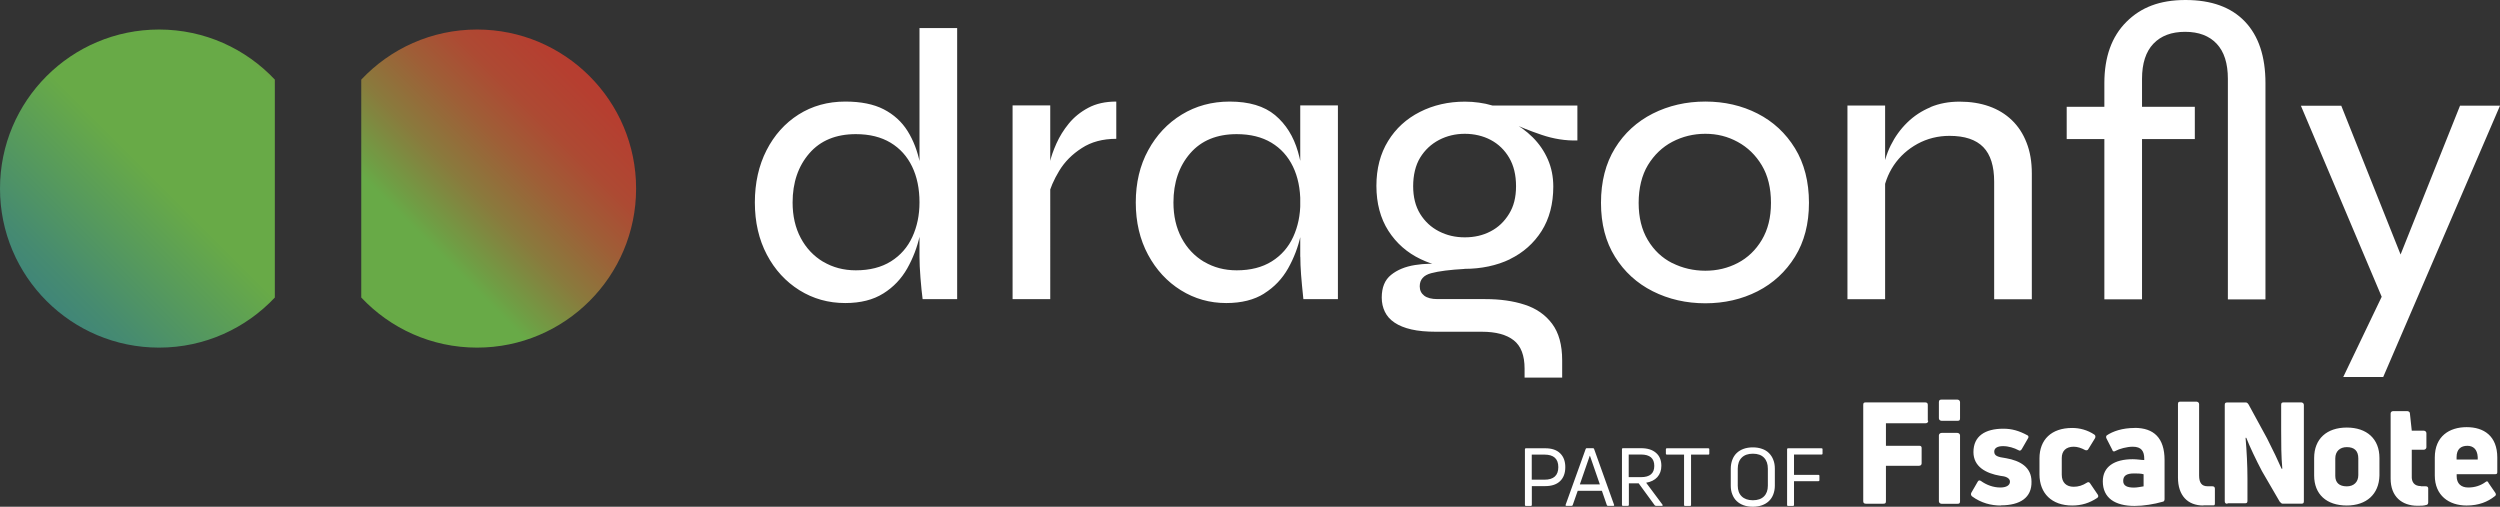
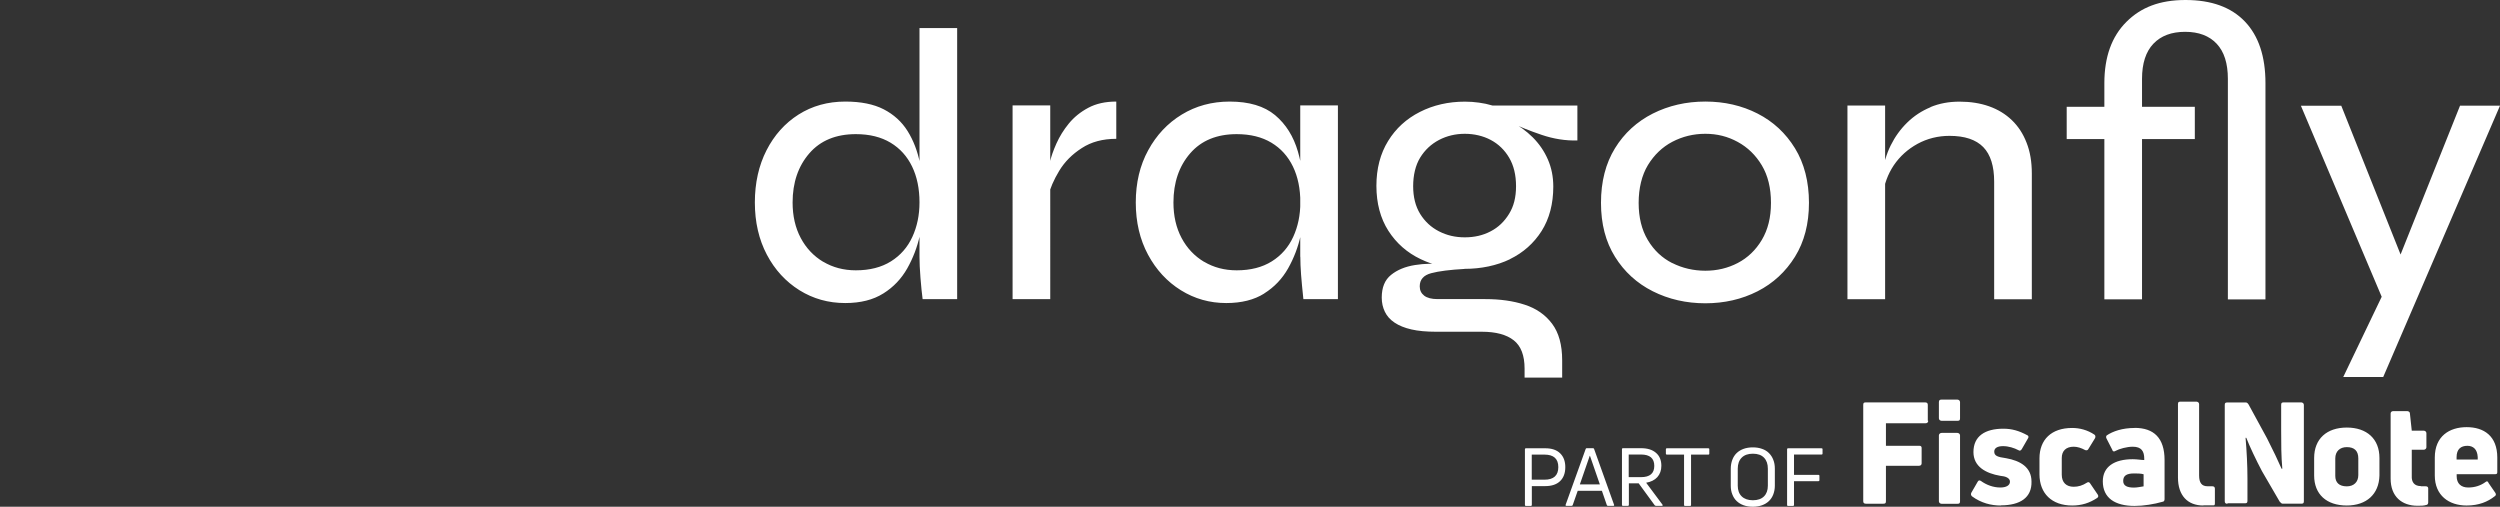
<svg xmlns="http://www.w3.org/2000/svg" viewBox="0 0 304 61.62">
  <rect x="0" y="0" width="304" height="61.62" fill="#333333" stroke="none" />
  <defs>
    <linearGradient id="b" x1="-920.64" x2="-920.38" y1="256.3" y2="256.3" gradientTransform="matrix(317.76 0 0 -317.76 292568.66 81493.22)" gradientUnits="userSpaceOnUse">
      <stop offset="0" stop-color="#357b87" />
      <stop offset=".05" stop-color="#357b87" />
      <stop offset=".18" stop-color="#468b70" />
      <stop offset=".38" stop-color="#68aa47" />
      <stop offset=".6" stop-color="#68aa47" />
      <stop offset=".62" stop-color="#6ea045" />
      <stop offset=".7" stop-color="#897b3d" />
      <stop offset=".78" stop-color="#9e5f37" />
      <stop offset=".85" stop-color="#ad4a33" />
      <stop offset=".93" stop-color="#b63e30" />
      <stop offset="1" stop-color="#b93a30" />
    </linearGradient>
    <clipPath id="a">
      <path fill="none" d="M33.6 52.93c0 10.68 8.66 19.34 19.34 19.34 5.55 0 10.55-2.34 14.08-6.09v-26.5c-3.53-3.75-8.53-6.09-14.08-6.09-10.68 0-19.34 8.66-19.34 19.34m43.93-13.25v26.5c3.53 3.75 8.53 6.09 14.08 6.09 10.68 0 19.34-8.66 19.34-19.34s-8.66-19.34-19.34-19.34c-5.55 0-10.55 2.34-14.08 6.09" />
    </clipPath>
  </defs>
  <g clip-path="url(#a)" transform="translate(-33.6 -30)">
-     <path fill="url(#b)" d="M31.25 11.91h82.04v82.04H31.25Z" transform="rotate(-45 72.275 52.933)" />
-   </g>
+     </g>
  <path fill="#fff" d="m299.14 12.85-8.07 20.2-6.13 12.79h4.86L304 12.85Zm-9.39 23.55 3.96-.94-9.01-22.6h-4.91l9.96 23.55zm-55-23.36c-1.07.44-2.01 1.06-2.83 1.86-.82.8-1.49 1.73-2.01 2.78-.52 1.05-.86 2.21-1.01 3.47l.05 2.6c.16-1.35.61-2.57 1.34-3.66.74-1.09 1.7-1.95 2.88-2.6 1.18-.64 2.48-.97 3.89-.97 1.86 0 3.22.46 4.11 1.37.88.91 1.32 2.31 1.32 4.2v14.3h4.58V21.1c0-1.42-.21-2.67-.64-3.75-.42-1.09-1.02-2-1.79-2.74-.77-.74-1.69-1.3-2.76-1.68-1.07-.38-2.27-.57-3.59-.57-1.32 0-2.47.22-3.54.66m-10.1 23.36h4.58V12.83h-4.58zm-21.31-4.39c-1.24-.63-2.23-1.56-2.97-2.81-.74-1.24-1.11-2.74-1.11-4.51 0-1.77.38-3.36 1.13-4.6.76-1.24 1.75-2.19 2.97-2.83 1.23-.64 2.56-.97 4.01-.97 1.45 0 2.73.33 3.94.99 1.21.66 2.19 1.61 2.93 2.85.74 1.24 1.11 2.76 1.11 4.55s-.37 3.26-1.11 4.51c-.74 1.24-1.72 2.18-2.93 2.81-1.21.63-2.52.94-3.94.94s-2.79-.31-4.03-.94m10.38 3.44c1.9-.97 3.42-2.38 4.55-4.2 1.13-1.82 1.7-4.01 1.7-6.56s-.57-4.79-1.7-6.63c-1.13-1.84-2.65-3.25-4.55-4.22-1.9-.97-4.02-1.46-6.35-1.46s-4.46.49-6.39 1.46c-1.93.98-3.47 2.38-4.6 4.22-1.13 1.84-1.7 4.05-1.7 6.63s.57 4.74 1.7 6.56c1.13 1.82 2.67 3.23 4.6 4.2 1.93.97 4.07 1.46 6.39 1.46 2.32 0 4.44-.49 6.35-1.46m-38.74-7.29c-.96-.49-1.72-1.2-2.29-2.12-.57-.93-.85-2.05-.85-3.37 0-1.32.28-2.54.85-3.47.57-.93 1.33-1.64 2.29-2.15.96-.5 2.01-.75 3.14-.75 1.13 0 2.22.25 3.16.75s1.69 1.23 2.24 2.17c.55.94.83 2.09.83 3.45 0 1.36-.28 2.45-.85 3.37-.57.93-1.31 1.64-2.24 2.12-.93.49-1.97.73-3.14.73-1.17 0-2.18-.24-3.14-.73m14.98 17.77v-2.08c0-1.89-.41-3.37-1.23-4.46-.82-1.09-1.93-1.86-3.33-2.31-1.4-.46-3-.68-4.79-.68h-5.8c-.72 0-1.27-.14-1.63-.42-.36-.28-.54-.66-.54-1.13 0-.82.46-1.35 1.39-1.6.93-.25 2.29-.42 4.08-.52l-2.5-.52c-1.2-.16-2.38-.14-3.56.05-1.18.19-2.15.59-2.9 1.2-.76.61-1.13 1.53-1.13 2.76 0 .63.13 1.2.38 1.72s.64.96 1.18 1.32c.53.36 1.22.64 2.05.83.83.19 1.83.28 3 .28h5.57c1.7 0 2.99.35 3.87 1.04.88.69 1.32 1.84 1.32 3.45v1.09h4.58zm-6.35-14.39c1.62-.79 2.9-1.93 3.85-3.42.94-1.49 1.42-3.3 1.42-5.4 0-1.2-.22-2.3-.66-3.3-.44-1.01-1.05-1.9-1.84-2.69s-1.73-1.46-2.83-2.03l.19.24c1.04.5 2.28 1 3.73 1.49 1.45.49 2.89.72 4.34.68v-4.25h-10.33c-.54-.16-1.08-.28-1.63-.35-.55-.08-1.13-.12-1.72-.12-2.01 0-3.84.42-5.47 1.25-1.64.83-2.93 2.01-3.87 3.54-.94 1.53-1.42 3.34-1.42 5.45 0 2.11.49 3.96 1.46 5.47.97 1.51 2.28 2.66 3.92 3.44 1.64.79 3.43 1.18 5.38 1.18 1.95 0 3.88-.39 5.5-1.18m-25.51-.28c0 .63.03 1.35.09 2.17.06.82.16 1.81.28 2.97h4.2V12.82h-4.58v18.4zm-11.7.61c-1.16-.69-2.08-1.66-2.74-2.9-.66-1.24-.99-2.68-.99-4.32 0-2.42.68-4.41 2.03-5.97 1.35-1.56 3.24-2.34 5.66-2.34 1.67 0 3.07.35 4.22 1.04 1.15.69 2.02 1.66 2.62 2.9.6 1.24.9 2.7.9 4.36 0 1.54-.29 2.94-.87 4.2-.58 1.26-1.45 2.25-2.6 2.97-1.15.72-2.57 1.09-4.27 1.09-1.48 0-2.8-.35-3.96-1.04m7.31 3.85c1.23-.77 2.19-1.79 2.9-3.04.71-1.26 1.22-2.6 1.53-4.01.31-1.42.47-2.75.47-4.01 0-2.27-.27-4.33-.8-6.18-.54-1.86-1.46-3.33-2.78-4.44-1.32-1.1-3.16-1.65-5.52-1.65-2.17 0-4.11.53-5.83 1.58-1.72 1.05-3.08 2.5-4.08 4.34-1.01 1.84-1.51 3.96-1.51 6.35 0 2.39.5 4.51 1.49 6.35.99 1.84 2.32 3.28 3.99 4.32 1.67 1.04 3.51 1.56 5.52 1.56 1.86 0 3.4-.39 4.62-1.16m-18-23.34c-1.32 0-2.45.25-3.4.76-.94.5-1.73 1.14-2.36 1.91-.63.77-1.13 1.58-1.51 2.43-.38.85-.65 1.62-.8 2.31-.16.69-.25 1.2-.28 1.51l.05 2.69c.25-1.04.71-2.1 1.37-3.19.66-1.09 1.57-2.01 2.74-2.76 1.16-.76 2.56-1.13 4.2-1.13v-4.53zm-12.6 24.02h4.58V12.82h-4.58zm-11.32-5.14c0 .69.04 1.55.12 2.57.08 1.02.17 1.88.26 2.57h4.2V3.41h-4.58v27.84zm-11.7.61c-1.16-.69-2.08-1.66-2.74-2.9-.66-1.24-.99-2.68-.99-4.32 0-2.42.68-4.41 2.03-5.97 1.35-1.56 3.24-2.34 5.66-2.34 1.67 0 3.07.35 4.22 1.04 1.15.69 2.02 1.66 2.62 2.9.6 1.24.9 2.7.9 4.36 0 1.54-.29 2.94-.87 4.2-.58 1.26-1.45 2.25-2.6 2.97-1.15.72-2.57 1.09-4.27 1.09-1.48 0-2.8-.35-3.96-1.04m7.31 3.85c1.23-.77 2.19-1.79 2.9-3.04.71-1.26 1.22-2.6 1.53-4.01.31-1.42.47-2.75.47-4.01 0-1.7-.15-3.29-.45-4.77-.3-1.48-.8-2.78-1.51-3.92-.71-1.13-1.68-2.01-2.9-2.64-1.23-.63-2.78-.94-4.67-.94-2.14 0-4.03.53-5.69 1.58-1.65 1.05-2.95 2.5-3.89 4.34-.94 1.84-1.42 3.96-1.42 6.35 0 2.39.49 4.51 1.46 6.35.97 1.84 2.3 3.28 3.96 4.32 1.67 1.04 3.52 1.56 5.57 1.56 1.86 0 3.4-.39 4.62-1.16m159.48-22.7h-15.57v3.92h4.58V36.4h4.58V16.91h6.42v-3.92zm8.6 23.41V10.11c0-3.24-.83-5.74-2.5-7.49S268.9 0 265.76 0c-3.14 0-5.42.89-7.2 2.67-1.78 1.78-2.67 4.26-2.67 7.44v3.05h4.58V9.59c0-1.88.46-3.3 1.38-4.27.92-.97 2.21-1.45 3.86-1.45s2.93.48 3.84 1.45c.91.97 1.36 2.39 1.36 4.27v26.82h4.58zm-41.01 14.77c0 .15-.09.3-.33.3h-4.81v2.74h4.11c.14 0 .23.1.23.25v1.88c0 .15-.09.3-.33.3h-4.01v4.31c0 .25-.09.3-.33.3h-2.1c-.23 0-.33-.1-.33-.3V49.23c0-.25.09-.3.33-.3h7.19c.23 0 .33.1.33.3v1.93h.05zm1.63 10.09c-.14 0-.33-.1-.33-.3v-8.02c0-.15.14-.3.33-.3h1.91c.14 0 .33.1.33.3v8.02c0 .25-.09.3-.33.3zm0-10.09c-.14 0-.33-.1-.33-.3v-1.98c0-.25.14-.3.33-.3h1.91c.14 0 .33.1.33.3v1.98c0 .25-.09.3-.33.3zm7.19 10.3c-1.17 0-2.38-.3-3.5-1.12-.14-.15-.14-.25-.09-.41l.79-1.37c.09-.15.19-.2.37-.1.7.51 1.54.81 2.38.81.7 0 1.17-.25 1.17-.71 0-.46-.56-.66-1.17-.71-1.77-.3-3.27-1.12-3.27-2.89 0-1.93 1.4-2.84 3.64-2.84 1.03 0 1.91.25 2.94.81.09.05.14.15.09.3l-.79 1.37c-.09.15-.23.25-.37.15-.56-.3-1.26-.51-1.91-.51-.7 0-1.07.25-1.07.66 0 .51.37.66 1.45.81 1.68.3 3.08 1.07 3.08 2.84.05 1.93-1.35 2.89-3.73 2.89m8.67.02c-2.47 0-3.97-1.47-3.97-3.8v-1.93c0-2.28 1.45-3.7 3.97-3.7.93 0 1.87.25 2.71.81.14.1.14.25.09.41l-.84 1.37c-.09.15-.23.15-.37.1-.47-.25-.93-.41-1.4-.41-.93 0-1.45.51-1.45 1.37v2.03c0 .96.56 1.47 1.45 1.47.56 0 1.07-.15 1.63-.51.14-.1.28-.05.37.1l.93 1.37c.09.15.09.3-.09.41-.93.61-1.87.91-3.03.91m7.6-9.44c2.33 0 3.64 1.22 3.64 3.91v4.77c0 .15-.09.3-.23.3-1.03.3-2.33.51-3.41.51-2.38 0-3.87-.96-3.87-2.99 0-1.78 1.4-2.69 3.64-2.69.56 0 1.03.1 1.4.1v-.15c0-.91-.33-1.47-1.4-1.47-.7 0-1.63.25-2.1.51-.14.1-.33.1-.37-.1l-.7-1.37c-.09-.15-.09-.3 0-.41.75-.51 1.91-.91 3.41-.91m-.09 7.25c.37 0 .84-.1 1.17-.15v-1.47c-.33-.1-.79-.1-1.17-.1-.93 0-1.31.3-1.31.91 0 .61.51.81 1.31.81m8.43 2.18c-1.91 0-3.08-1.22-3.08-3.4v-8.93c0-.25.09-.3.33-.3h1.91c.14 0 .33.1.33.3v8.67c0 .91.33 1.32 1.03 1.32h.56c.23 0 .33.1.33.3v1.72c0 .15 0 .3-.14.3h-1.26zm2.94-.21c-.23 0-.33-.1-.33-.3V49.24c0-.25.09-.3.33-.3h2.24c.14 0 .23.1.33.25l2.24 4.11c.7 1.37 1.4 2.84 1.77 3.7h.09c-.14-1.52-.14-3.15-.14-4.62v-3.15c0-.25.09-.3.33-.3h2.1c.14 0 .33.1.33.3v11.72c0 .25-.09.3-.33.3h-2.24c-.14 0-.23-.1-.37-.25l-2.15-3.7c-.7-1.32-1.54-3.09-1.91-4.06h-.09c.14 1.62.23 3.4.23 4.92v2.74c0 .25-.09.3-.33.3h-2.1v.05zm14.51.21c-2.47 0-3.97-1.37-3.97-3.65v-2.13c0-2.33 1.54-3.7 3.97-3.7s3.97 1.37 3.97 3.7v2.13c-.05 2.28-1.59 3.65-3.97 3.65m0-2.33c.84 0 1.4-.51 1.4-1.37v-2.03c0-.91-.47-1.37-1.4-1.37-.84 0-1.4.51-1.4 1.37v2.13c0 .81.47 1.27 1.4 1.27m9.01-.01h.56c.23 0 .33.1.33.25v1.72c0 .15-.09.3-.23.3-.33.1-.61.1-1.07.1-1.91 0-3.27-1.12-3.27-3.3v-7.91c0-.15.09-.3.33-.3h1.68c.14 0 .33.1.33.25l.23 2.13h1.45c.14 0 .33.1.33.3v1.72c0 .15-.14.3-.33.3h-1.45v3.15c-.05.81.33 1.27 1.12 1.27m9.28-1.75c0 .15 0 .3-.23.3h-4.71v.25c0 .91.56 1.37 1.4 1.37.84 0 1.54-.25 2.1-.66.14-.15.33-.1.37.1l.84 1.22c.09.15.09.3-.09.41-.84.66-1.91 1.12-3.41 1.12-2.15 0-3.87-1.22-3.87-3.65v-2.18c0-2.59 1.77-3.7 3.87-3.7s3.73 1.07 3.73 3.7zm-3.64-3.15c-.79 0-1.31.41-1.31 1.37v.3h2.57v-.3c-.05-.96-.56-1.37-1.26-1.37m-78.41.41c0-.07-.04-.11-.12-.11h-4.07c-.08 0-.12.04-.12.11v6.79c0 .07.04.11.12.11h.61c.07 0 .11-.04.11-.11v-2.9h2.98c.07 0 .11-.04.11-.11v-.55c0-.07-.04-.11-.11-.11h-2.98v-2.47h3.35c.08 0 .12-.04.12-.11v-.55zm-10.31 2.37c0-.57.16-1.02.48-1.34.32-.32.77-.48 1.36-.48.59 0 1.04.16 1.35.48.31.32.47.76.47 1.34v2.07c0 .56-.16.99-.47 1.3-.31.31-.76.47-1.35.47-.59 0-1.04-.16-1.36-.47-.32-.31-.48-.75-.48-1.3zm4.51 0c0-.4-.06-.76-.19-1.08-.12-.32-.3-.59-.53-.82-.23-.23-.51-.4-.84-.51-.33-.12-.71-.18-1.12-.18-.41 0-.78.06-1.12.18-.33.12-.61.29-.84.51-.23.22-.41.5-.53.82-.12.32-.19.68-.19 1.08v2.07c0 .39.06.75.19 1.06.12.32.3.59.53.81.23.22.51.39.84.51.33.12.71.18 1.12.18.41 0 .78-.06 1.12-.18.33-.12.61-.29.84-.51.23-.22.41-.49.53-.81.12-.32.19-.67.19-1.06zm-13.14-2.48c-.07 0-.11.04-.11.11v.55c0 .07.04.11.11.11h2.1v6.13c0 .07.04.11.12.11h.61c.08 0 .12-.04.12-.11v-6.13h2.1c.08 0 .12-.04.12-.11v-.55c0-.07-.04-.11-.12-.11h-5.04zm-3.13.76c1.07 0 1.61.46 1.61 1.38 0 .92-.54 1.37-1.61 1.37h-1.5v-2.75zm2.54 6.24s.08-.01.09-.04c.02-.03 0-.06-.02-.1l-1.99-2.67c.58-.1 1.03-.32 1.36-.68.32-.36.49-.82.49-1.38 0-.68-.22-1.21-.66-1.58-.44-.38-1.04-.56-1.81-.56h-2.2c-.08 0-.12.04-.12.11v6.79c0 .07.04.11.12.11h.61c.07 0 .11-.04.11-.11v-2.63h1.19l1.95 2.67s.07.07.14.07h.76zm-8.79-6.08h.04l1.2 3.47h-2.43l1.2-3.47zm-2.19 6.08c.07 0 .11-.03.13-.09l.61-1.74h2.94l.6 1.74c.02.06.06.09.13.09h.66c.09 0 .12-.04.09-.13l-2.43-6.79c-.02-.06-.06-.09-.13-.09h-.77c-.06 0-.1.03-.12.09l-2.44 6.79c-.02.09.01.13.09.13h.66zm-4.85-3.18v-3.05h1.55c1.12 0 1.68.51 1.68 1.52s-.56 1.53-1.68 1.53zm-.72-3.82c-.07 0-.11.04-.11.11v6.79c0 .07.04.11.11.11h.62c.07 0 .11-.04.11-.11v-2.3h1.64c.77 0 1.37-.2 1.79-.6.42-.4.64-.97.64-1.7s-.21-1.28-.63-1.69c-.42-.41-1.02-.61-1.8-.61h-2.36z" />
</svg>